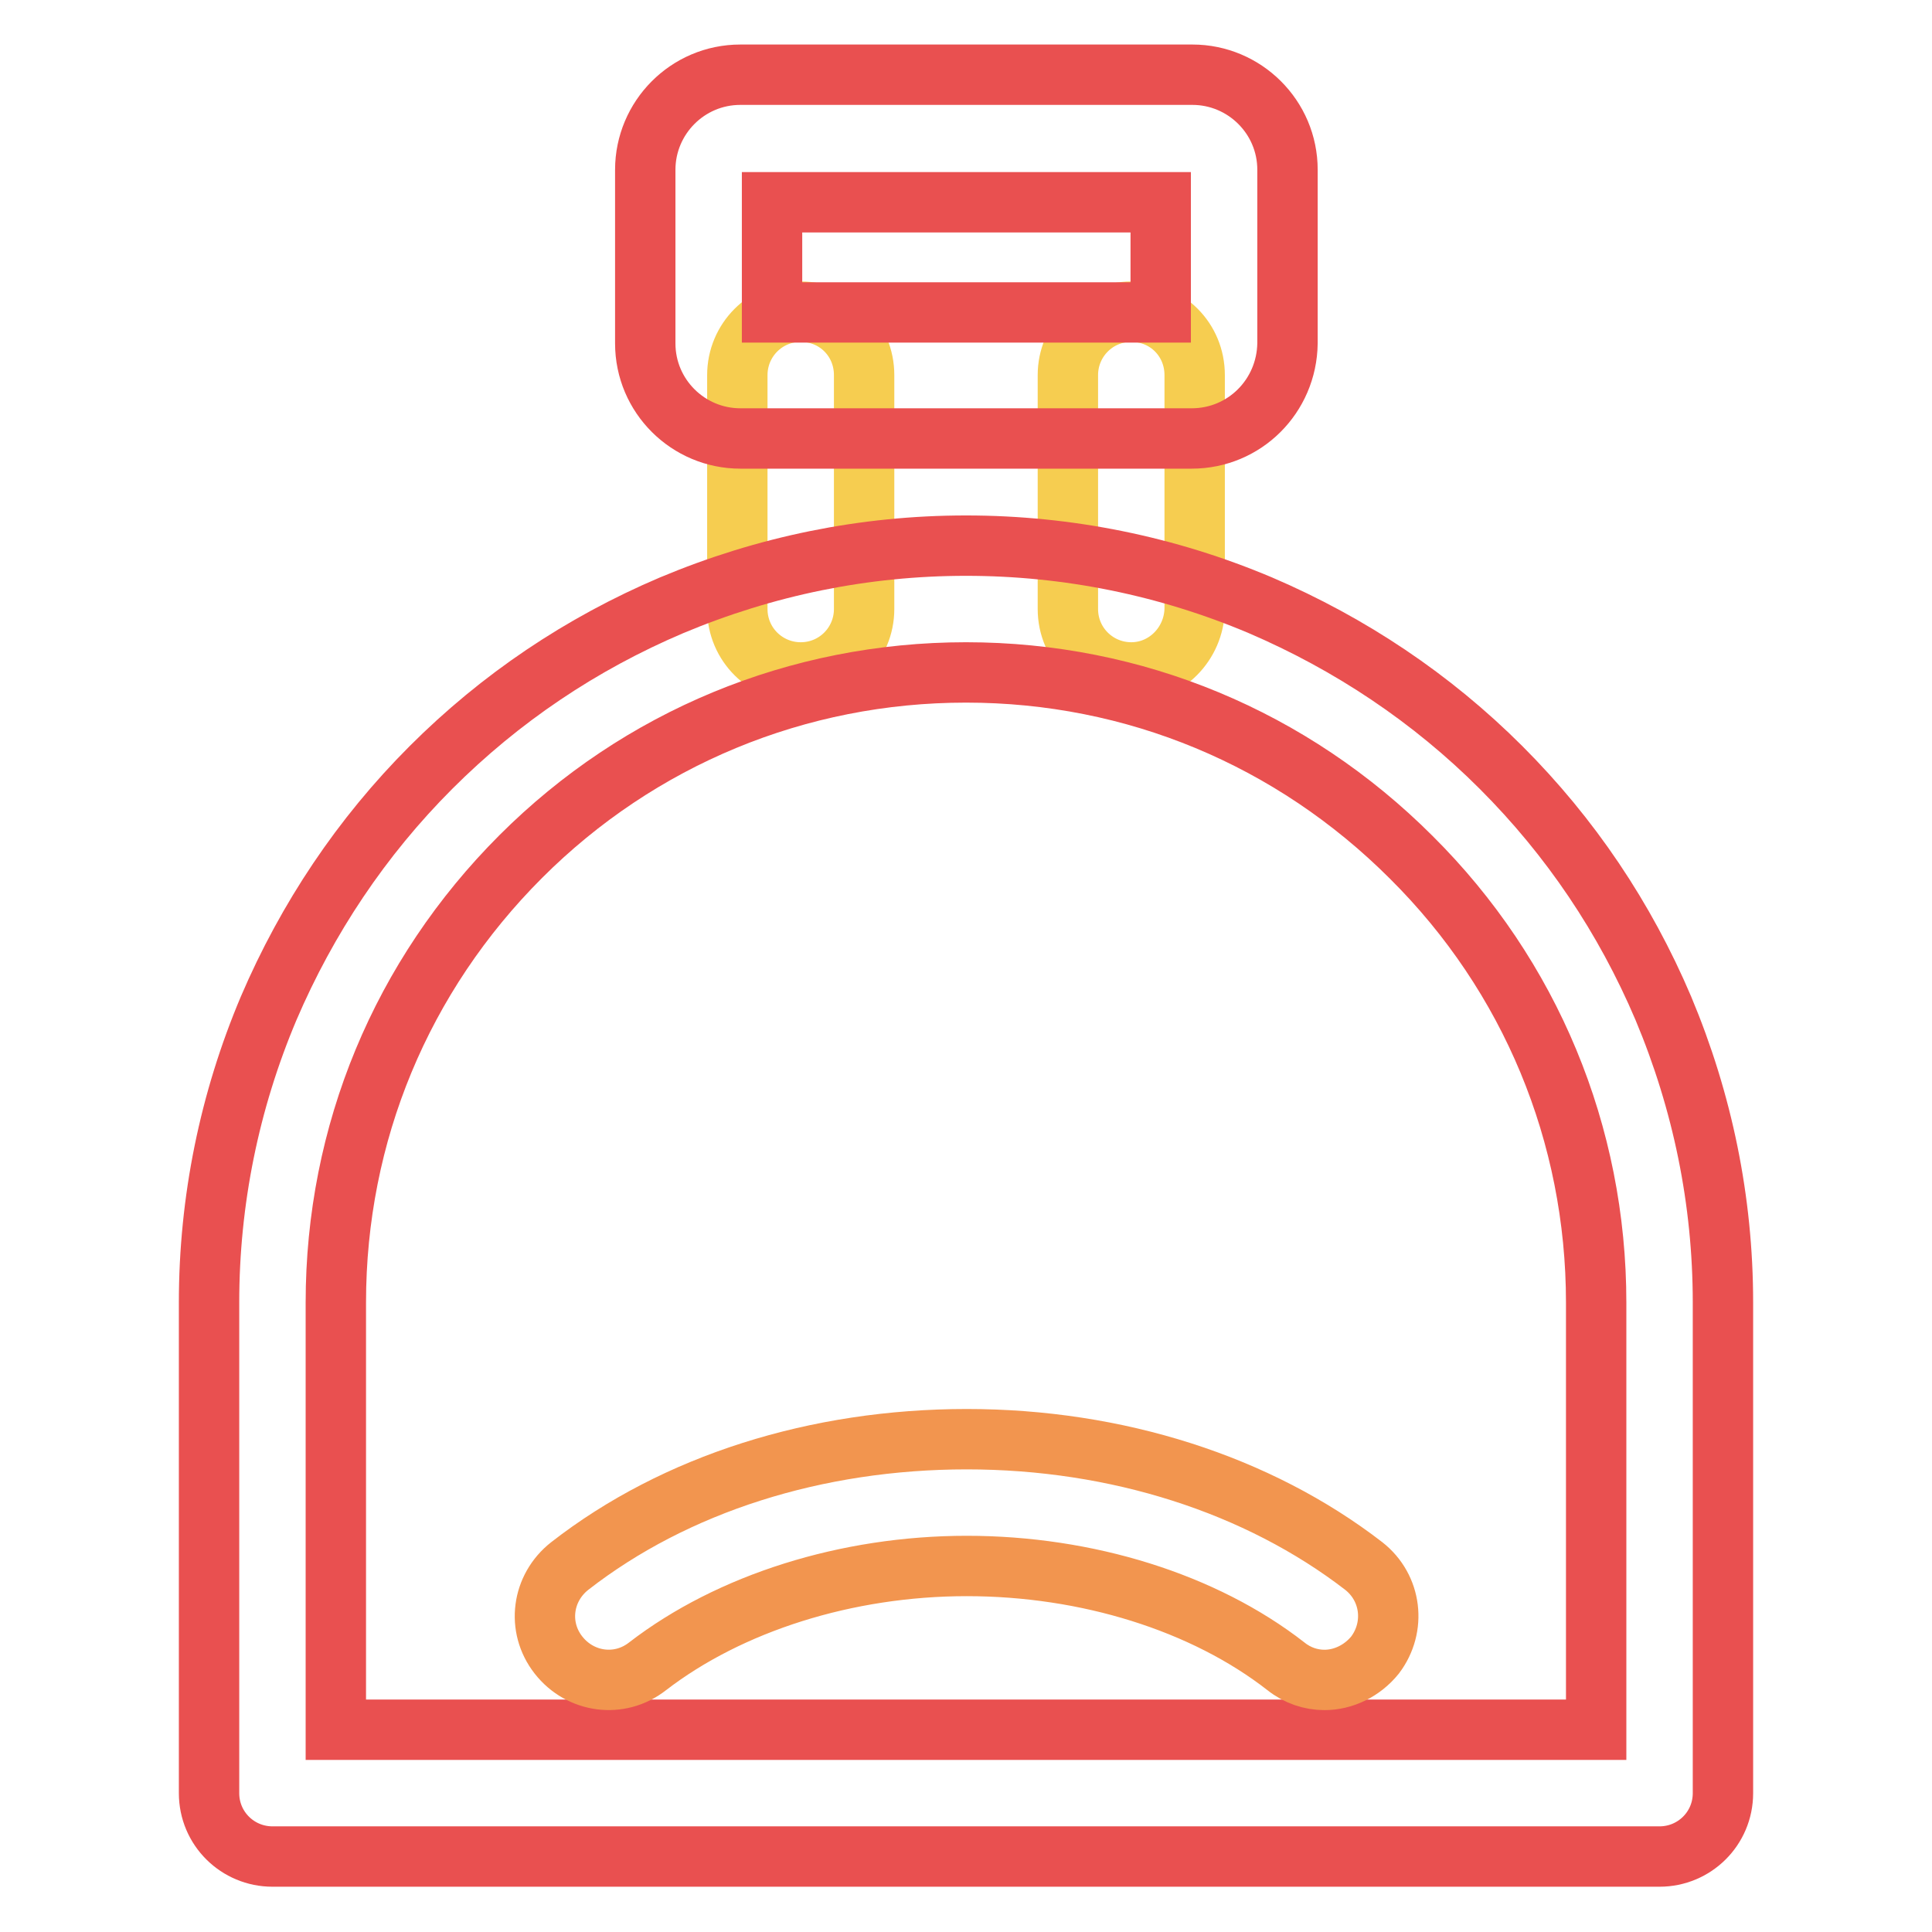
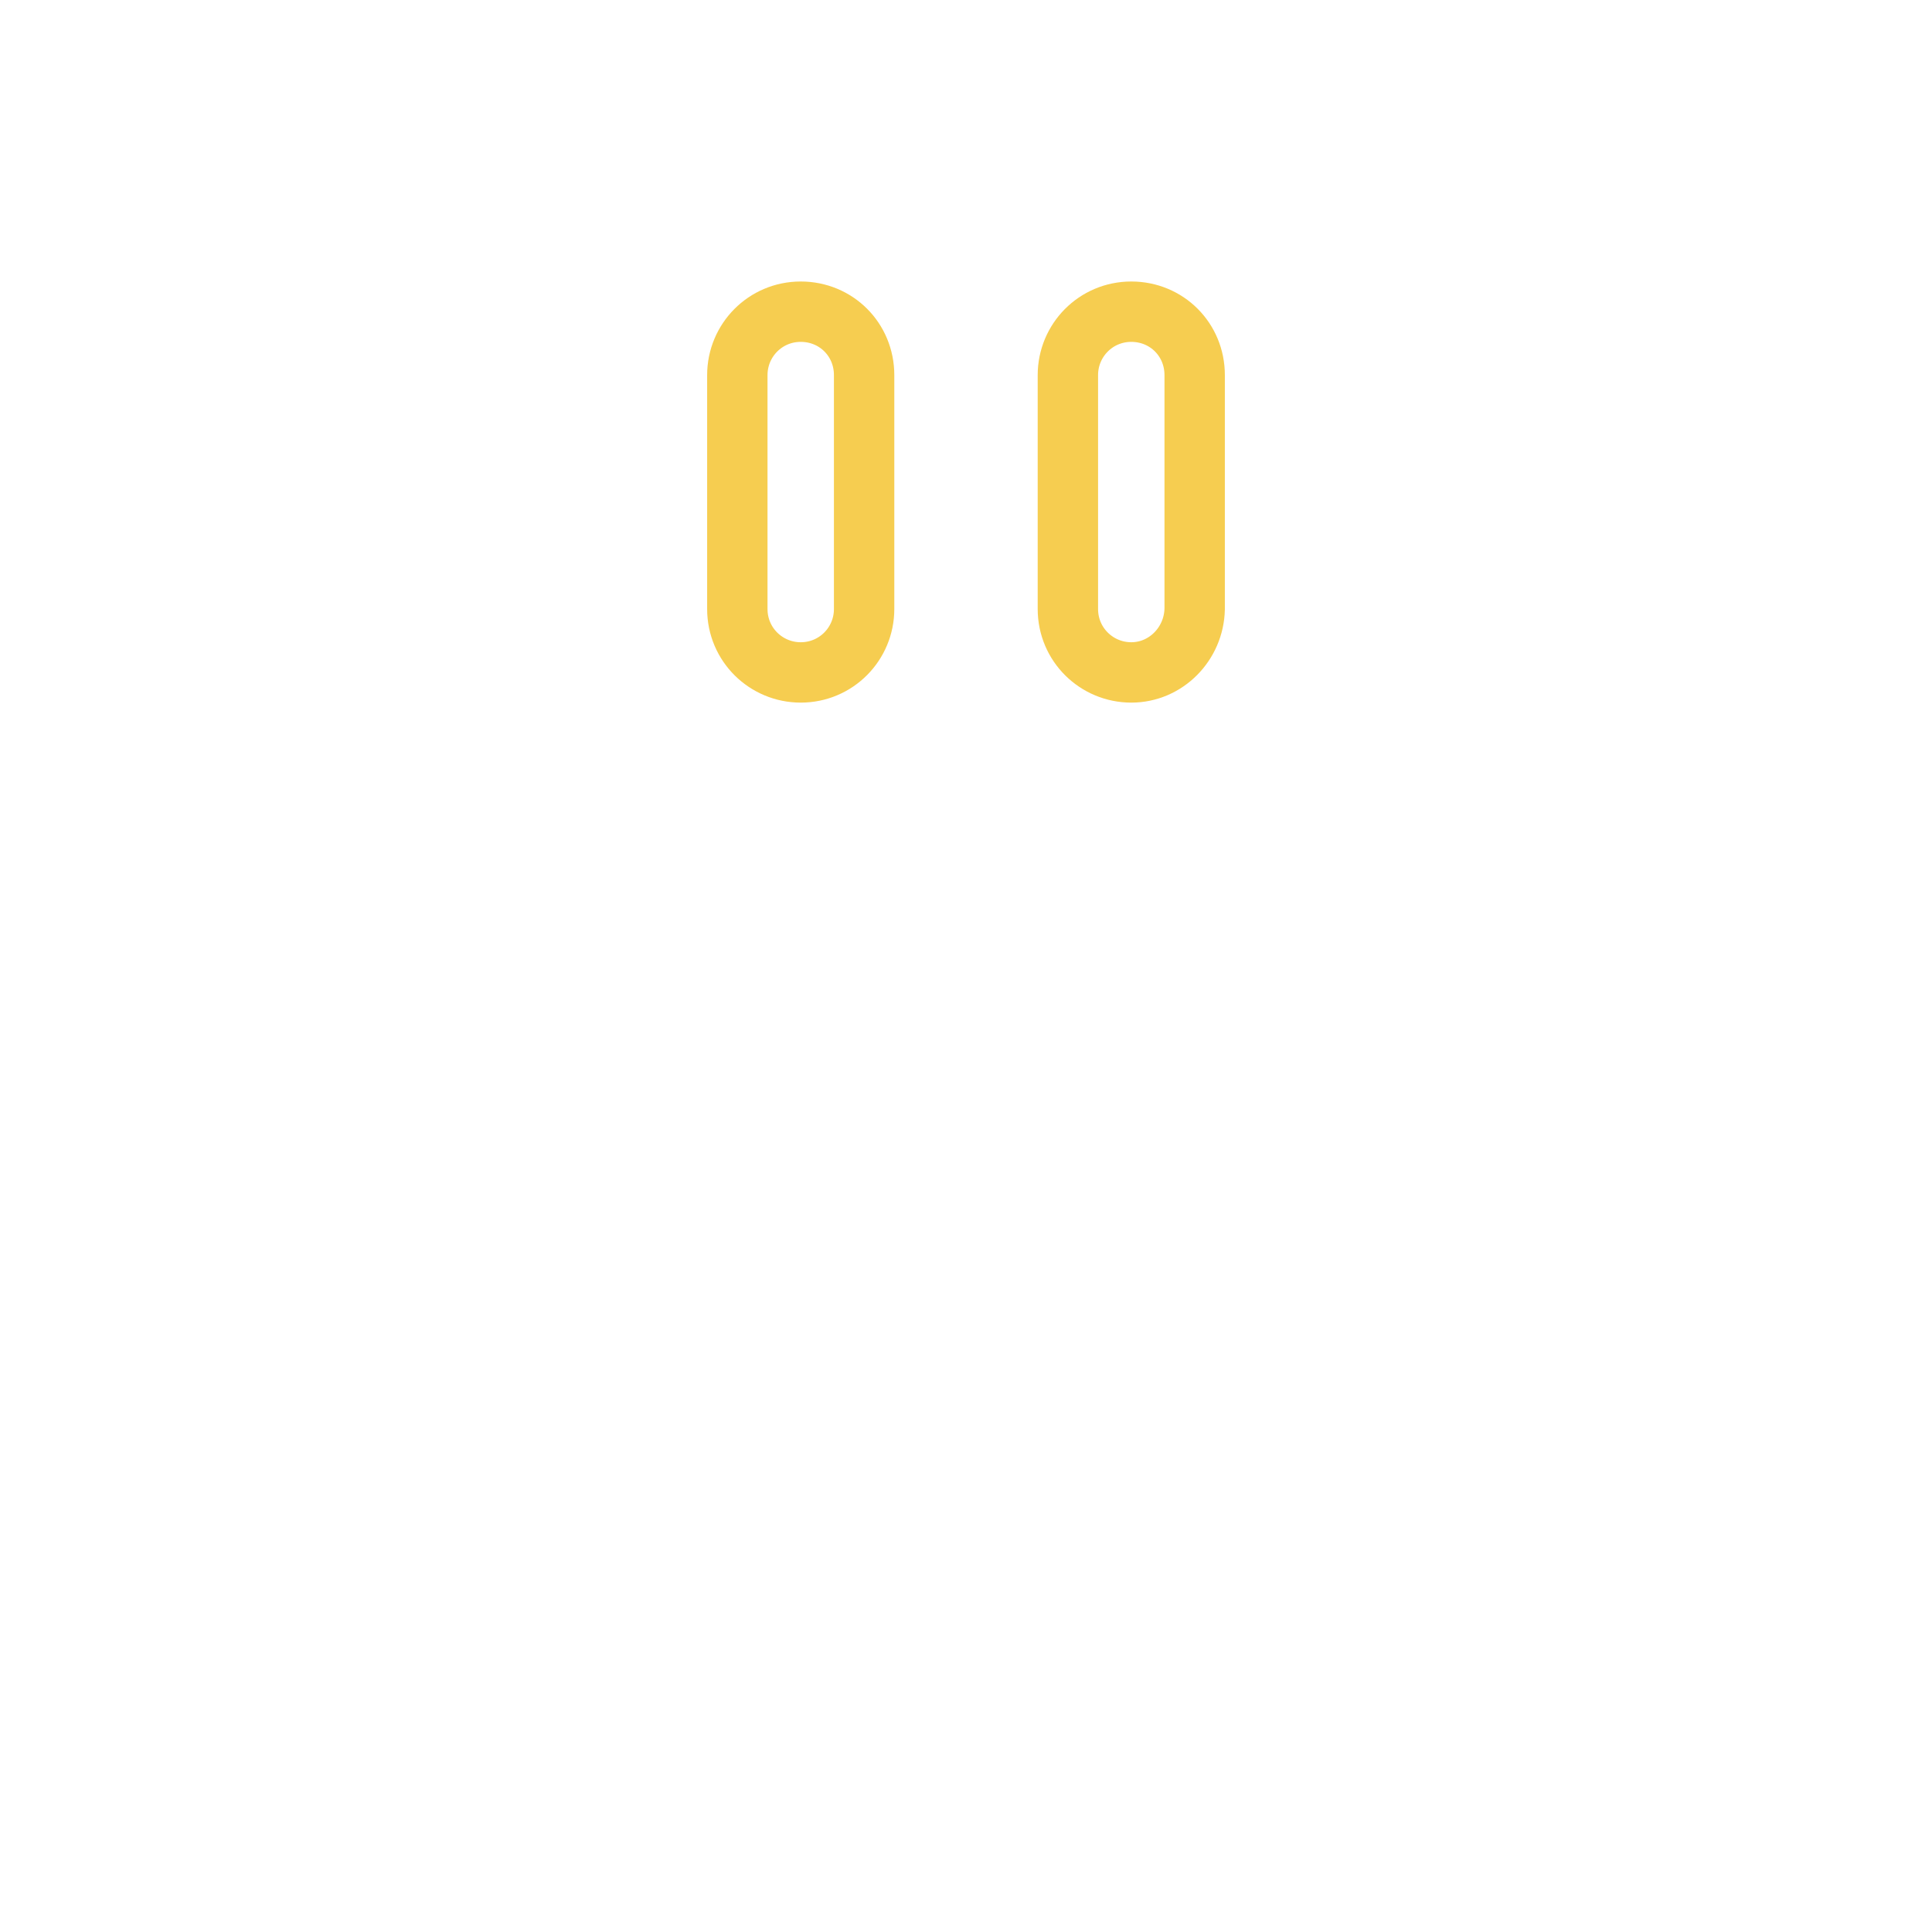
<svg xmlns="http://www.w3.org/2000/svg" version="1.1" x="0px" y="0px" viewBox="0 0 256 256" enable-background="new 0 0 256 256" xml:space="preserve">
  <g>
    <path stroke-width="8" fill-opacity="0" stroke="#f6cd50" d="M106.1,89.1c-4.6,0-8.4-3.7-8.4-8.4v-31c0-4.6,3.7-8.4,8.4-8.4s8.4,3.7,8.4,8.4v31 C114.5,85.3,110.8,89.1,106.1,89.1z M149.9,89.1c-4.6,0-8.4-3.7-8.4-8.4v-31c0-4.6,3.7-8.4,8.4-8.4s8.4,3.7,8.4,8.4v31 C158.2,85.3,154.5,89.1,149.9,89.1z" />
-     <path stroke-width="8" fill-opacity="0" stroke="#e95050" d="M219.9,246H36.1c-4.6,0-8.4-3.7-8.4-8.4v-65c0-13.5,2.7-26.7,7.9-39c5.1-11.9,12.3-22.7,21.5-31.9 C66.3,92.5,77,85.3,89,80.2c12.4-5.2,25.5-7.9,39-7.9c13.5,0,26.7,2.7,39,7.9c11.9,5.1,22.7,12.3,31.9,21.5 c9.2,9.2,16.4,19.9,21.5,31.9c5.2,12.4,7.9,25.5,7.9,39v65C228.3,242.3,224.5,246,219.9,246L219.9,246z M44.5,229.2h167v-56.6 c0-22.3-8.7-43.3-24.5-59c-15.8-15.8-36.7-24.5-59-24.5c-22.3,0-43.3,8.7-59,24.4c-15.8,15.8-24.5,36.7-24.5,59.1V229.2z" />
-     <path stroke-width="8" fill-opacity="0" stroke="#f2954f" d="M175.5,222.6c-1.8,0-3.6-0.6-5.1-1.8c-10.9-8.5-26.4-13.3-42.3-13.3s-31.4,4.9-42.3,13.3 c-3.7,2.9-8.9,2.2-11.8-1.5c-2.9-3.7-2.2-8.9,1.5-11.8c14-10.9,32.7-16.8,52.6-16.8c19.9,0,38.6,6,52.6,16.8 c3.7,2.9,4.3,8.1,1.5,11.8C180.5,221.4,178,222.6,175.5,222.6L175.5,222.6z" />
-     <path stroke-width="8" fill-opacity="0" stroke="#e95050" d="M157.9,58.1H98.1c-6.9,0-12.6-5.6-12.6-12.6v-23c0-6.9,5.6-12.6,12.6-12.6h59.9c6.9,0,12.6,5.6,12.6,12.6 v23C170.5,52.5,164.9,58.1,157.9,58.1z M102.3,41.4h51.5V26.8h-51.5V41.4z" />
  </g>
</svg>